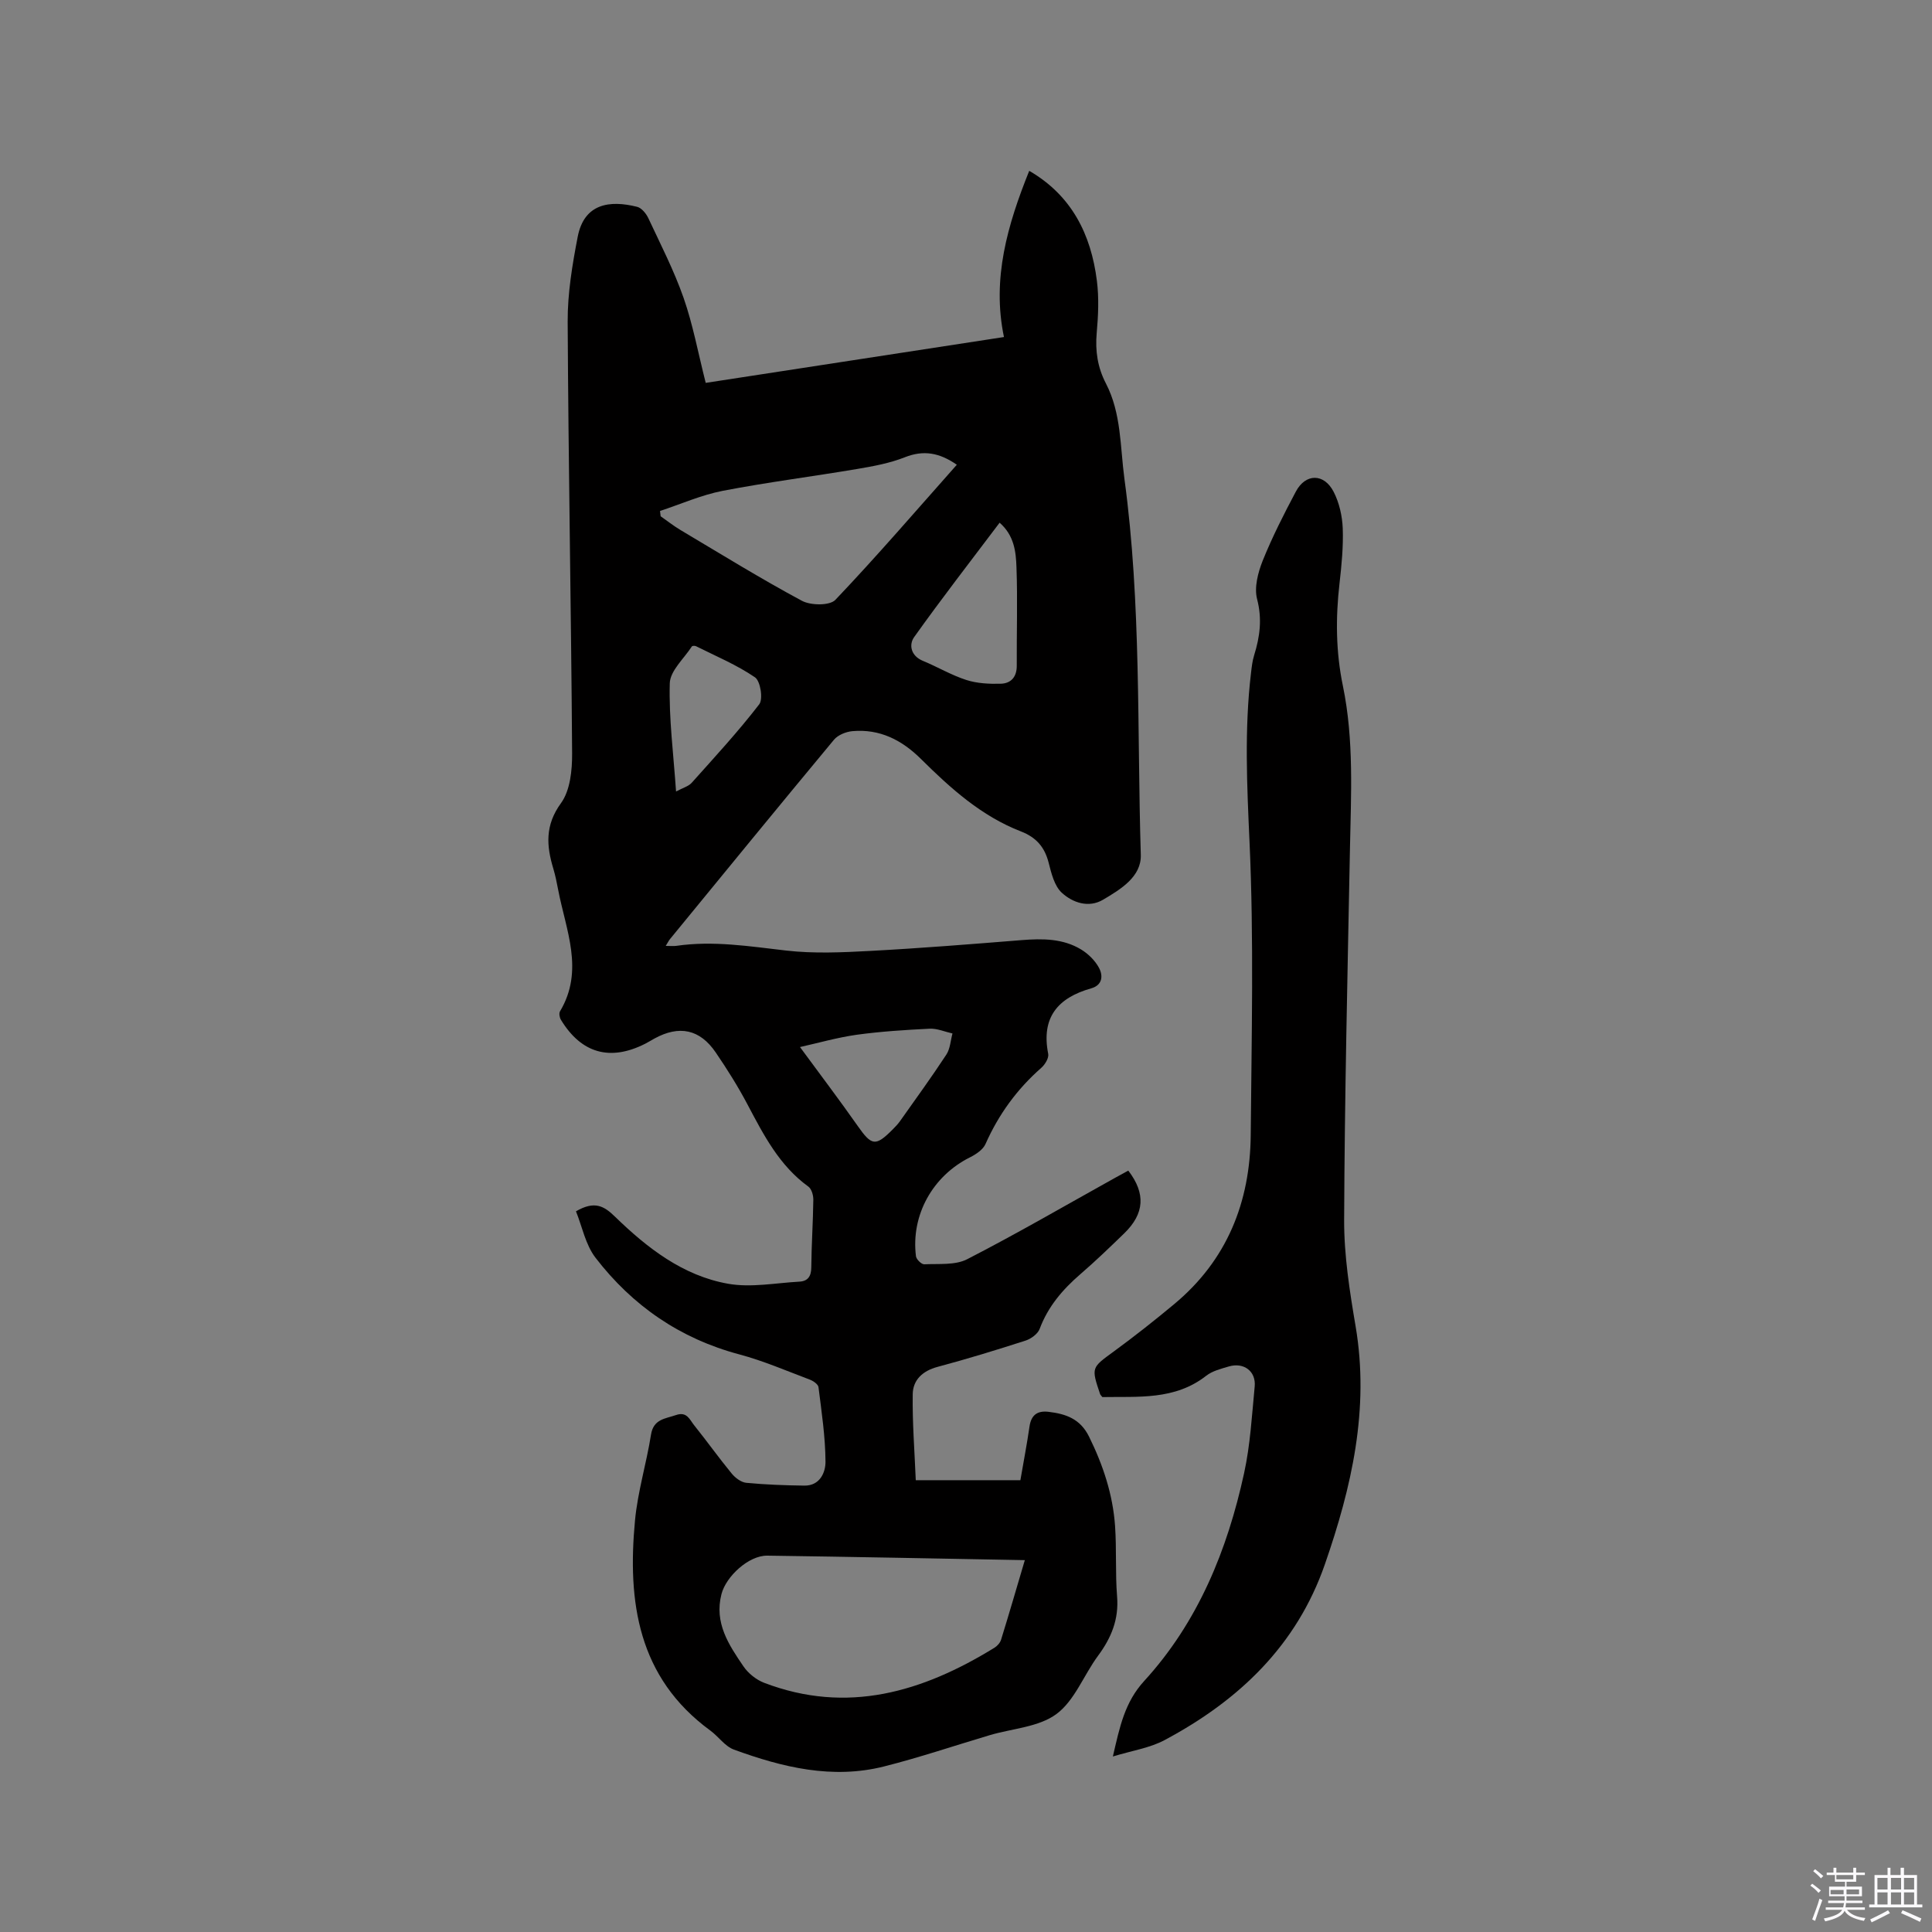
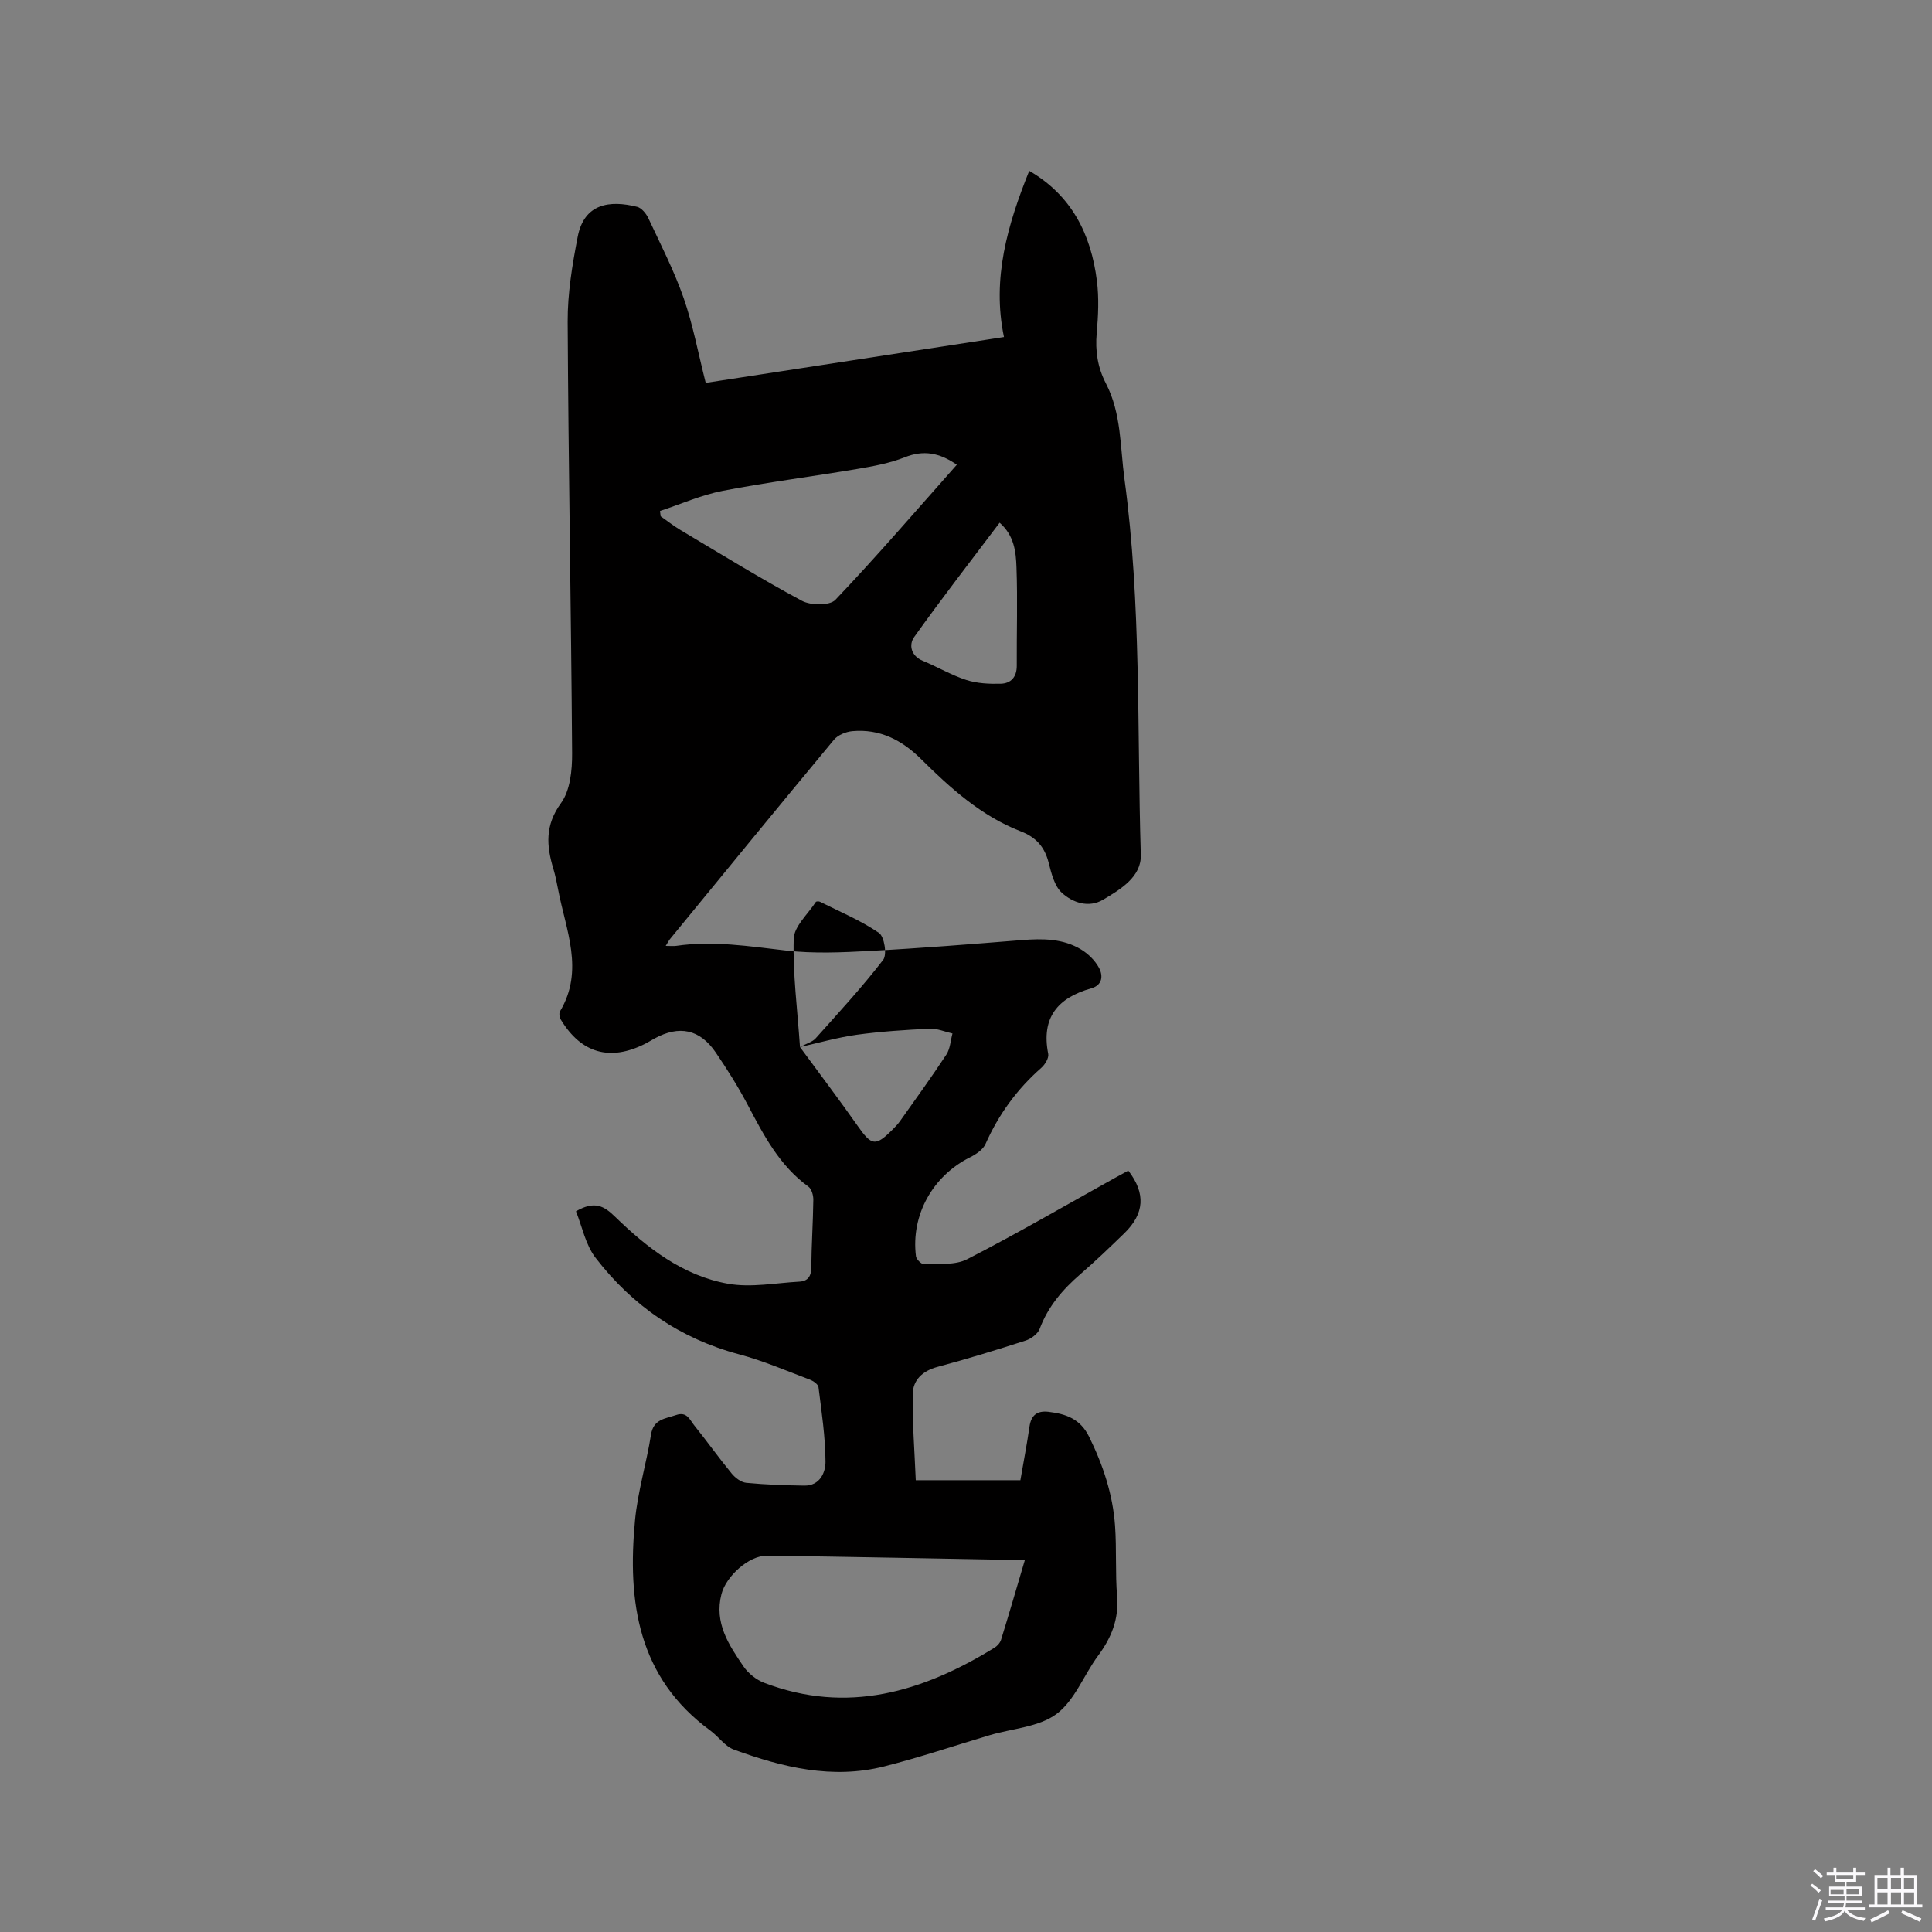
<svg xmlns="http://www.w3.org/2000/svg" enable-background="new 0 0 400 400" viewBox="0 0 400 400">
  <rect x="0" y="0" width="400" height="400" fill="#808080" stroke="none" />
  <path d="m374.8 390.4.4-.4c.7.5 1.3 1 1.8 1.4l-.5.5c-.5-.6-1.1-1.1-1.7-1.5zm1 7.3-.6-.3c.5-1.4 1.1-2.8 1.5-4.3.2.1.4.2.6.3-.5 1.3-1 2.8-1.5 4.3zm-.4-10.3.4-.4c.4.3 1 .8 1.7 1.4l-.5.5c-.4-.5-1-1-1.6-1.5zm2.5.3h1.7v-1h.6v1h3.5v-1h.6v1h1.8v.5h-1.8v1.4h-2v1h3.2v2h-3.2v.9h3.3v.5h-3.4c0 .3-.1.6-.1.9h4v.5h-3.7c.7.9 1.9 1.5 3.8 1.7-.1.2-.2.4-.3.6-2.1-.4-3.5-1.1-4-2.1-.4 1-1.8 1.7-4 2.2-.1-.2-.2-.4-.3-.6 2.1-.4 3.4-1 3.8-1.8h-3.4v-.5h3.6c.1-.3.1-.6.2-.9h-3.3v-.5h3.4c0-.3 0-.6 0-.9h-3.2v-2h3.3v-1h-2.1v-1.4h-1.7v-.5zm1.1 3.5v1h2.7c0-.3 0-.4 0-.4 0-.1 0-.2 0-.2 0-.1 0-.2 0-.3h-2.7zm1.2-3v.9h3.5v-.9zm4.7 3h-2.6v.6.4h2.6z" fill="#fbfafc" />
  <path d="m393.6 386.7h.6v1.5h2.7v6.1h1.1v.6h-11v-.6h1.1v-6.1h2.7v-1.5h.6v1.5h2.1v-1.5zm-2.7 8.8.4.6c-1.2.6-2.5 1.3-3.8 1.9-.1-.2-.2-.4-.3-.6 1.2-.6 2.5-1.2 3.7-1.9zm-2.2-6.7v2.4h2.1v-2.4zm0 3v2.5h2.1v-2.5zm2.8-3v2.4h2.1v-2.4zm0 3v2.5h2.1v-2.5zm6 6.1c-1.4-.7-2.7-1.3-3.9-1.8l.3-.6c1.5.6 2.7 1.2 3.9 1.7zm-1.2-9.1h-2.1v2.4h2.1zm-2.1 3v2.5h2.1v-2.5z" fill="#fbfafc" />
  <g fill="#010000">
-     <path d="m119.25 250.79c3.88-2.26 5.83-1.08 8.08 1.11 6.67 6.48 14.07 12.24 23.43 13.89 4.75.84 9.83-.17 14.76-.44 1.75-.1 2.44-1.12 2.45-2.97.04-4.66.36-9.32.42-13.99.01-.92-.36-2.24-1.03-2.72-5.99-4.34-9.23-10.63-12.56-16.93-1.97-3.74-4.23-7.34-6.61-10.83-3.29-4.83-7.55-5.7-12.68-2.9-.65.36-1.28.75-1.94 1.09-7.26 3.67-13.22 1.99-17.44-4.97-.28-.46-.43-1.33-.19-1.74 5.08-8.49 1.21-16.82-.38-25.18-.28-1.46-.57-2.92-.99-4.33-1.44-4.76-1.76-9.01 1.57-13.59 1.92-2.63 2.33-6.83 2.31-10.31-.2-29.79-.77-59.58-.92-89.37-.03-5.87.96-11.81 2.08-17.6 1.33-6.85 6.57-7.63 12.3-6.19.92.23 1.87 1.39 2.32 2.35 2.55 5.45 5.32 10.84 7.3 16.5 1.93 5.53 3 11.36 4.58 17.6 19.9-3.06 40.45-6.21 61.75-9.49-2.53-12.09.74-23.24 5.23-34.41 8.78 5.09 12.8 13.14 14.01 22.78.45 3.55.28 7.22-.04 10.8-.33 3.72.19 7.13 1.9 10.42 3.23 6.23 2.94 13.17 3.85 19.84 3.5 25.81 2.59 51.84 3.38 77.78.14 4.54-4.19 7.14-7.8 9.28-2.99 1.77-6.3.63-8.55-1.43-1.54-1.41-2.17-4.03-2.73-6.23-.83-3.24-2.57-5.24-5.73-6.47-8.19-3.17-14.58-8.93-20.7-15-3.95-3.92-8.55-6.28-14.22-5.76-1.32.12-2.97.79-3.79 1.77-11.39 13.7-22.65 27.49-33.94 41.26-.25.3-.42.66-.9 1.43 1.03 0 1.62.07 2.18-.01 7.65-1.12 15.16.1 22.74.97 5.73.66 11.61.39 17.39.08 10.47-.56 20.93-1.4 31.39-2.24 4.3-.34 8.54-.35 12.32 1.95 1.46.89 2.86 2.27 3.67 3.76.89 1.64.77 3.61-1.61 4.28-6.91 1.95-10.38 6.04-8.89 13.56.17.86-.67 2.23-1.45 2.91-5.02 4.41-8.82 9.64-11.53 15.75-.52 1.17-1.97 2.14-3.21 2.76-7.72 3.85-12.26 11.95-11.19 20.48.08.65 1.15 1.7 1.72 1.67 3-.15 6.4.23 8.9-1.06 10.35-5.32 20.42-11.18 30.6-16.84.92-.51 1.84-1.01 2.74-1.5 3.64 4.74 3.37 8.91-.86 13.01-2.97 2.88-5.95 5.75-9.08 8.45-3.66 3.16-6.68 6.69-8.41 11.31-.39 1.04-1.77 2.05-2.9 2.42-6.04 1.95-12.12 3.81-18.25 5.45-3.1.83-5.09 2.71-5.13 5.66-.09 5.86.38 11.73.63 17.8h11.34 10.32c.66-3.84 1.36-7.47 1.89-11.13.35-2.39 1.64-3.3 3.93-3.03 3.58.43 6.57 1.43 8.4 5.15 2.9 5.88 4.92 11.96 5.38 18.47.34 4.86.03 9.76.42 14.61.39 4.75-1.21 8.59-3.95 12.29-2.95 3.99-4.83 9.25-8.59 12.04-3.66 2.72-9.13 3-13.8 4.38-7.3 2.17-14.52 4.62-21.89 6.48-10.72 2.71-21.04.19-31.09-3.48-1.87-.68-3.2-2.71-4.9-3.95-15.01-10.98-17.18-26.66-15.59-43.49.56-5.97 2.37-11.81 3.31-17.75.51-3.26 2.92-3.3 5.19-4.08 2.24-.78 2.82.95 3.72 2.08 2.65 3.3 5.11 6.76 7.8 10.03.73.89 1.94 1.81 3.01 1.92 4 .38 8.03.53 12.05.58 3.21.04 4.38-2.75 4.36-4.96-.03-5.15-.81-10.3-1.45-15.42-.07-.6-1.09-1.3-1.81-1.57-4.83-1.82-9.61-3.89-14.59-5.22-12.27-3.27-22.12-10.08-29.75-19.99-2.09-2.71-2.78-6.46-4.06-9.63zm92.93 72.22c-18.16-.33-35.75-.69-53.33-.93-3.85-.05-8.54 4.31-9.48 7.97-1.53 5.97 1.52 10.5 4.56 14.96.98 1.44 2.63 2.76 4.26 3.39 17.24 6.59 32.83 1.9 47.71-7.26.58-.36 1.16-1.01 1.36-1.65 1.65-5.33 3.21-10.7 4.92-16.48zm-14.08-226.79c-3.62-2.51-6.9-3.08-10.76-1.55-3.11 1.23-6.51 1.86-9.84 2.42-9.28 1.57-18.63 2.75-27.87 4.53-4.43.86-8.66 2.75-12.98 4.17.04.37.09.73.13 1.1 1.36.95 2.68 1.99 4.1 2.84 8.34 4.96 16.6 10.07 25.15 14.66 1.83.98 5.76 1.03 6.93-.2 8.6-9.04 16.74-18.51 25.14-27.97zm8.86 12c-5.99 7.95-12.01 15.7-17.7 23.69-1.12 1.57-.69 3.88 1.81 4.91 3.03 1.25 5.89 2.96 8.99 3.96 2.23.72 4.73.84 7.1.78 2.14-.05 3.37-1.39 3.35-3.76-.04-6.78.19-13.56-.06-20.33-.11-3.18-.44-6.58-3.49-9.25zm-41.33 108.56c4.27 5.81 8.21 11.01 11.96 16.35 2.89 4.12 3.68 4.28 7.27.67.52-.52 1.04-1.07 1.47-1.67 3.24-4.58 6.54-9.12 9.61-13.8.79-1.21.86-2.9 1.26-4.36-1.57-.35-3.16-1.06-4.71-.99-5.06.25-10.13.57-15.15 1.26-4.01.57-7.94 1.7-11.71 2.54zm-25.66-52.91c1.44-.77 2.58-1.07 3.23-1.79 4.77-5.33 9.63-10.6 13.99-16.26.84-1.09.25-4.82-.88-5.59-3.78-2.58-8.09-4.38-12.21-6.44-.23-.12-.77-.1-.86.05-1.63 2.52-4.5 5.04-4.57 7.63-.2 7.25.76 14.54 1.3 22.4z" />
-     <path d="m230.41 363.66c1.43-6.2 2.46-11.24 6.5-15.65 11.14-12.18 17.2-27.09 20.67-43.02 1.28-5.86 1.61-11.94 2.19-17.94.3-3.14-2.25-5.05-5.35-4.14-1.62.48-3.4.92-4.68 1.92-6.52 5.11-14.13 4.28-21.51 4.42-.23-.31-.41-.45-.47-.63-1.86-5.53-1.79-5.43 2.85-8.82 4.27-3.13 8.43-6.41 12.5-9.8 10.93-9.09 15.72-21.1 15.84-35.02.17-20.24.67-40.52-.25-60.72-.53-11.68-1.07-23.25.3-34.86.15-1.26.28-2.55.66-3.75 1.19-3.83 1.68-7.5.61-11.6-.63-2.41.18-5.51 1.16-7.97 1.97-4.89 4.38-9.63 6.86-14.3 2.01-3.79 5.83-3.83 7.83.05 1.16 2.26 1.78 5.01 1.88 7.56.14 3.79-.24 7.63-.67 11.42-.82 7.11-.76 14.16.7 21.19 2.32 11.22 1.68 22.55 1.46 33.89-.49 25.54-1.1 51.09-1.2 76.64-.03 7.37 1.14 14.8 2.38 22.1 2.89 17.11-.82 33.25-6.36 49.22-5.86 16.89-17.85 28.23-33.18 36.41-3.08 1.65-6.73 2.18-10.72 3.4z" />
+     <path d="m119.25 250.79c3.88-2.26 5.83-1.08 8.08 1.11 6.67 6.48 14.07 12.24 23.43 13.89 4.75.84 9.83-.17 14.76-.44 1.75-.1 2.44-1.12 2.45-2.97.04-4.66.36-9.32.42-13.99.01-.92-.36-2.24-1.03-2.72-5.99-4.34-9.23-10.63-12.56-16.93-1.97-3.74-4.23-7.34-6.61-10.83-3.29-4.83-7.55-5.7-12.68-2.9-.65.36-1.28.75-1.94 1.09-7.26 3.67-13.22 1.99-17.44-4.97-.28-.46-.43-1.33-.19-1.74 5.08-8.49 1.21-16.82-.38-25.18-.28-1.46-.57-2.92-.99-4.33-1.44-4.76-1.76-9.01 1.57-13.59 1.92-2.63 2.33-6.83 2.31-10.31-.2-29.79-.77-59.58-.92-89.37-.03-5.87.96-11.81 2.08-17.6 1.33-6.85 6.57-7.63 12.3-6.19.92.23 1.87 1.39 2.32 2.35 2.55 5.45 5.32 10.84 7.3 16.5 1.93 5.53 3 11.36 4.58 17.6 19.9-3.06 40.45-6.21 61.75-9.49-2.53-12.09.74-23.24 5.23-34.41 8.78 5.09 12.8 13.14 14.01 22.78.45 3.55.28 7.22-.04 10.8-.33 3.72.19 7.13 1.9 10.42 3.23 6.23 2.94 13.17 3.85 19.84 3.5 25.81 2.59 51.84 3.38 77.78.14 4.54-4.19 7.14-7.8 9.28-2.99 1.77-6.3.63-8.55-1.43-1.54-1.41-2.17-4.03-2.73-6.23-.83-3.24-2.57-5.24-5.73-6.47-8.19-3.17-14.58-8.93-20.7-15-3.95-3.92-8.55-6.28-14.22-5.76-1.32.12-2.97.79-3.79 1.77-11.39 13.7-22.65 27.49-33.94 41.26-.25.3-.42.66-.9 1.43 1.03 0 1.62.07 2.18-.01 7.65-1.12 15.16.1 22.74.97 5.73.66 11.61.39 17.39.08 10.47-.56 20.93-1.4 31.39-2.24 4.3-.34 8.54-.35 12.32 1.95 1.46.89 2.86 2.27 3.67 3.76.89 1.64.77 3.61-1.61 4.28-6.91 1.95-10.38 6.04-8.89 13.56.17.86-.67 2.23-1.45 2.91-5.02 4.41-8.82 9.64-11.53 15.75-.52 1.17-1.97 2.14-3.21 2.76-7.72 3.85-12.26 11.95-11.19 20.48.08.65 1.15 1.7 1.72 1.67 3-.15 6.4.23 8.9-1.06 10.35-5.32 20.42-11.18 30.6-16.84.92-.51 1.84-1.01 2.74-1.5 3.64 4.74 3.37 8.91-.86 13.01-2.97 2.88-5.95 5.75-9.08 8.45-3.66 3.16-6.68 6.69-8.41 11.31-.39 1.04-1.77 2.05-2.9 2.42-6.04 1.95-12.12 3.81-18.25 5.45-3.1.83-5.09 2.71-5.13 5.66-.09 5.86.38 11.73.63 17.8h11.34 10.32c.66-3.84 1.36-7.47 1.89-11.13.35-2.39 1.64-3.3 3.93-3.03 3.58.43 6.57 1.43 8.4 5.15 2.9 5.88 4.92 11.96 5.38 18.47.34 4.86.03 9.76.42 14.61.39 4.75-1.21 8.59-3.95 12.29-2.95 3.99-4.83 9.25-8.59 12.04-3.66 2.72-9.13 3-13.8 4.38-7.3 2.17-14.52 4.62-21.89 6.48-10.72 2.71-21.04.19-31.09-3.48-1.87-.68-3.2-2.71-4.9-3.95-15.01-10.98-17.18-26.66-15.59-43.49.56-5.97 2.37-11.81 3.31-17.75.51-3.26 2.92-3.3 5.19-4.08 2.24-.78 2.82.95 3.72 2.08 2.65 3.3 5.11 6.76 7.8 10.03.73.89 1.94 1.81 3.01 1.92 4 .38 8.03.53 12.05.58 3.21.04 4.38-2.75 4.36-4.96-.03-5.15-.81-10.3-1.45-15.42-.07-.6-1.09-1.3-1.81-1.57-4.83-1.82-9.61-3.89-14.59-5.22-12.27-3.27-22.12-10.08-29.75-19.99-2.09-2.71-2.78-6.46-4.06-9.63zm92.93 72.22c-18.16-.33-35.75-.69-53.33-.93-3.85-.05-8.54 4.31-9.48 7.97-1.53 5.97 1.52 10.5 4.56 14.96.98 1.44 2.63 2.76 4.26 3.39 17.24 6.59 32.83 1.9 47.71-7.26.58-.36 1.16-1.01 1.36-1.65 1.65-5.33 3.21-10.7 4.92-16.48zm-14.08-226.79c-3.62-2.51-6.9-3.08-10.76-1.55-3.11 1.23-6.51 1.86-9.84 2.42-9.28 1.57-18.63 2.75-27.87 4.53-4.43.86-8.66 2.75-12.98 4.17.04.37.09.73.13 1.1 1.36.95 2.68 1.99 4.1 2.84 8.34 4.96 16.6 10.07 25.15 14.66 1.83.98 5.76 1.03 6.93-.2 8.6-9.04 16.74-18.51 25.14-27.97zm8.86 12c-5.99 7.95-12.01 15.7-17.7 23.69-1.12 1.57-.69 3.88 1.81 4.91 3.03 1.25 5.89 2.96 8.99 3.96 2.23.72 4.73.84 7.1.78 2.14-.05 3.37-1.39 3.35-3.76-.04-6.78.19-13.56-.06-20.33-.11-3.18-.44-6.58-3.49-9.25zm-41.33 108.56c4.27 5.81 8.21 11.01 11.96 16.35 2.89 4.12 3.68 4.28 7.27.67.52-.52 1.04-1.07 1.47-1.67 3.24-4.58 6.54-9.12 9.61-13.8.79-1.21.86-2.9 1.26-4.36-1.57-.35-3.16-1.06-4.71-.99-5.06.25-10.13.57-15.15 1.26-4.01.57-7.94 1.7-11.71 2.54zc1.44-.77 2.58-1.07 3.23-1.79 4.77-5.33 9.63-10.6 13.99-16.26.84-1.09.25-4.82-.88-5.59-3.78-2.58-8.09-4.38-12.21-6.44-.23-.12-.77-.1-.86.05-1.63 2.52-4.5 5.04-4.57 7.63-.2 7.25.76 14.54 1.3 22.4z" />
  </g>
</svg>